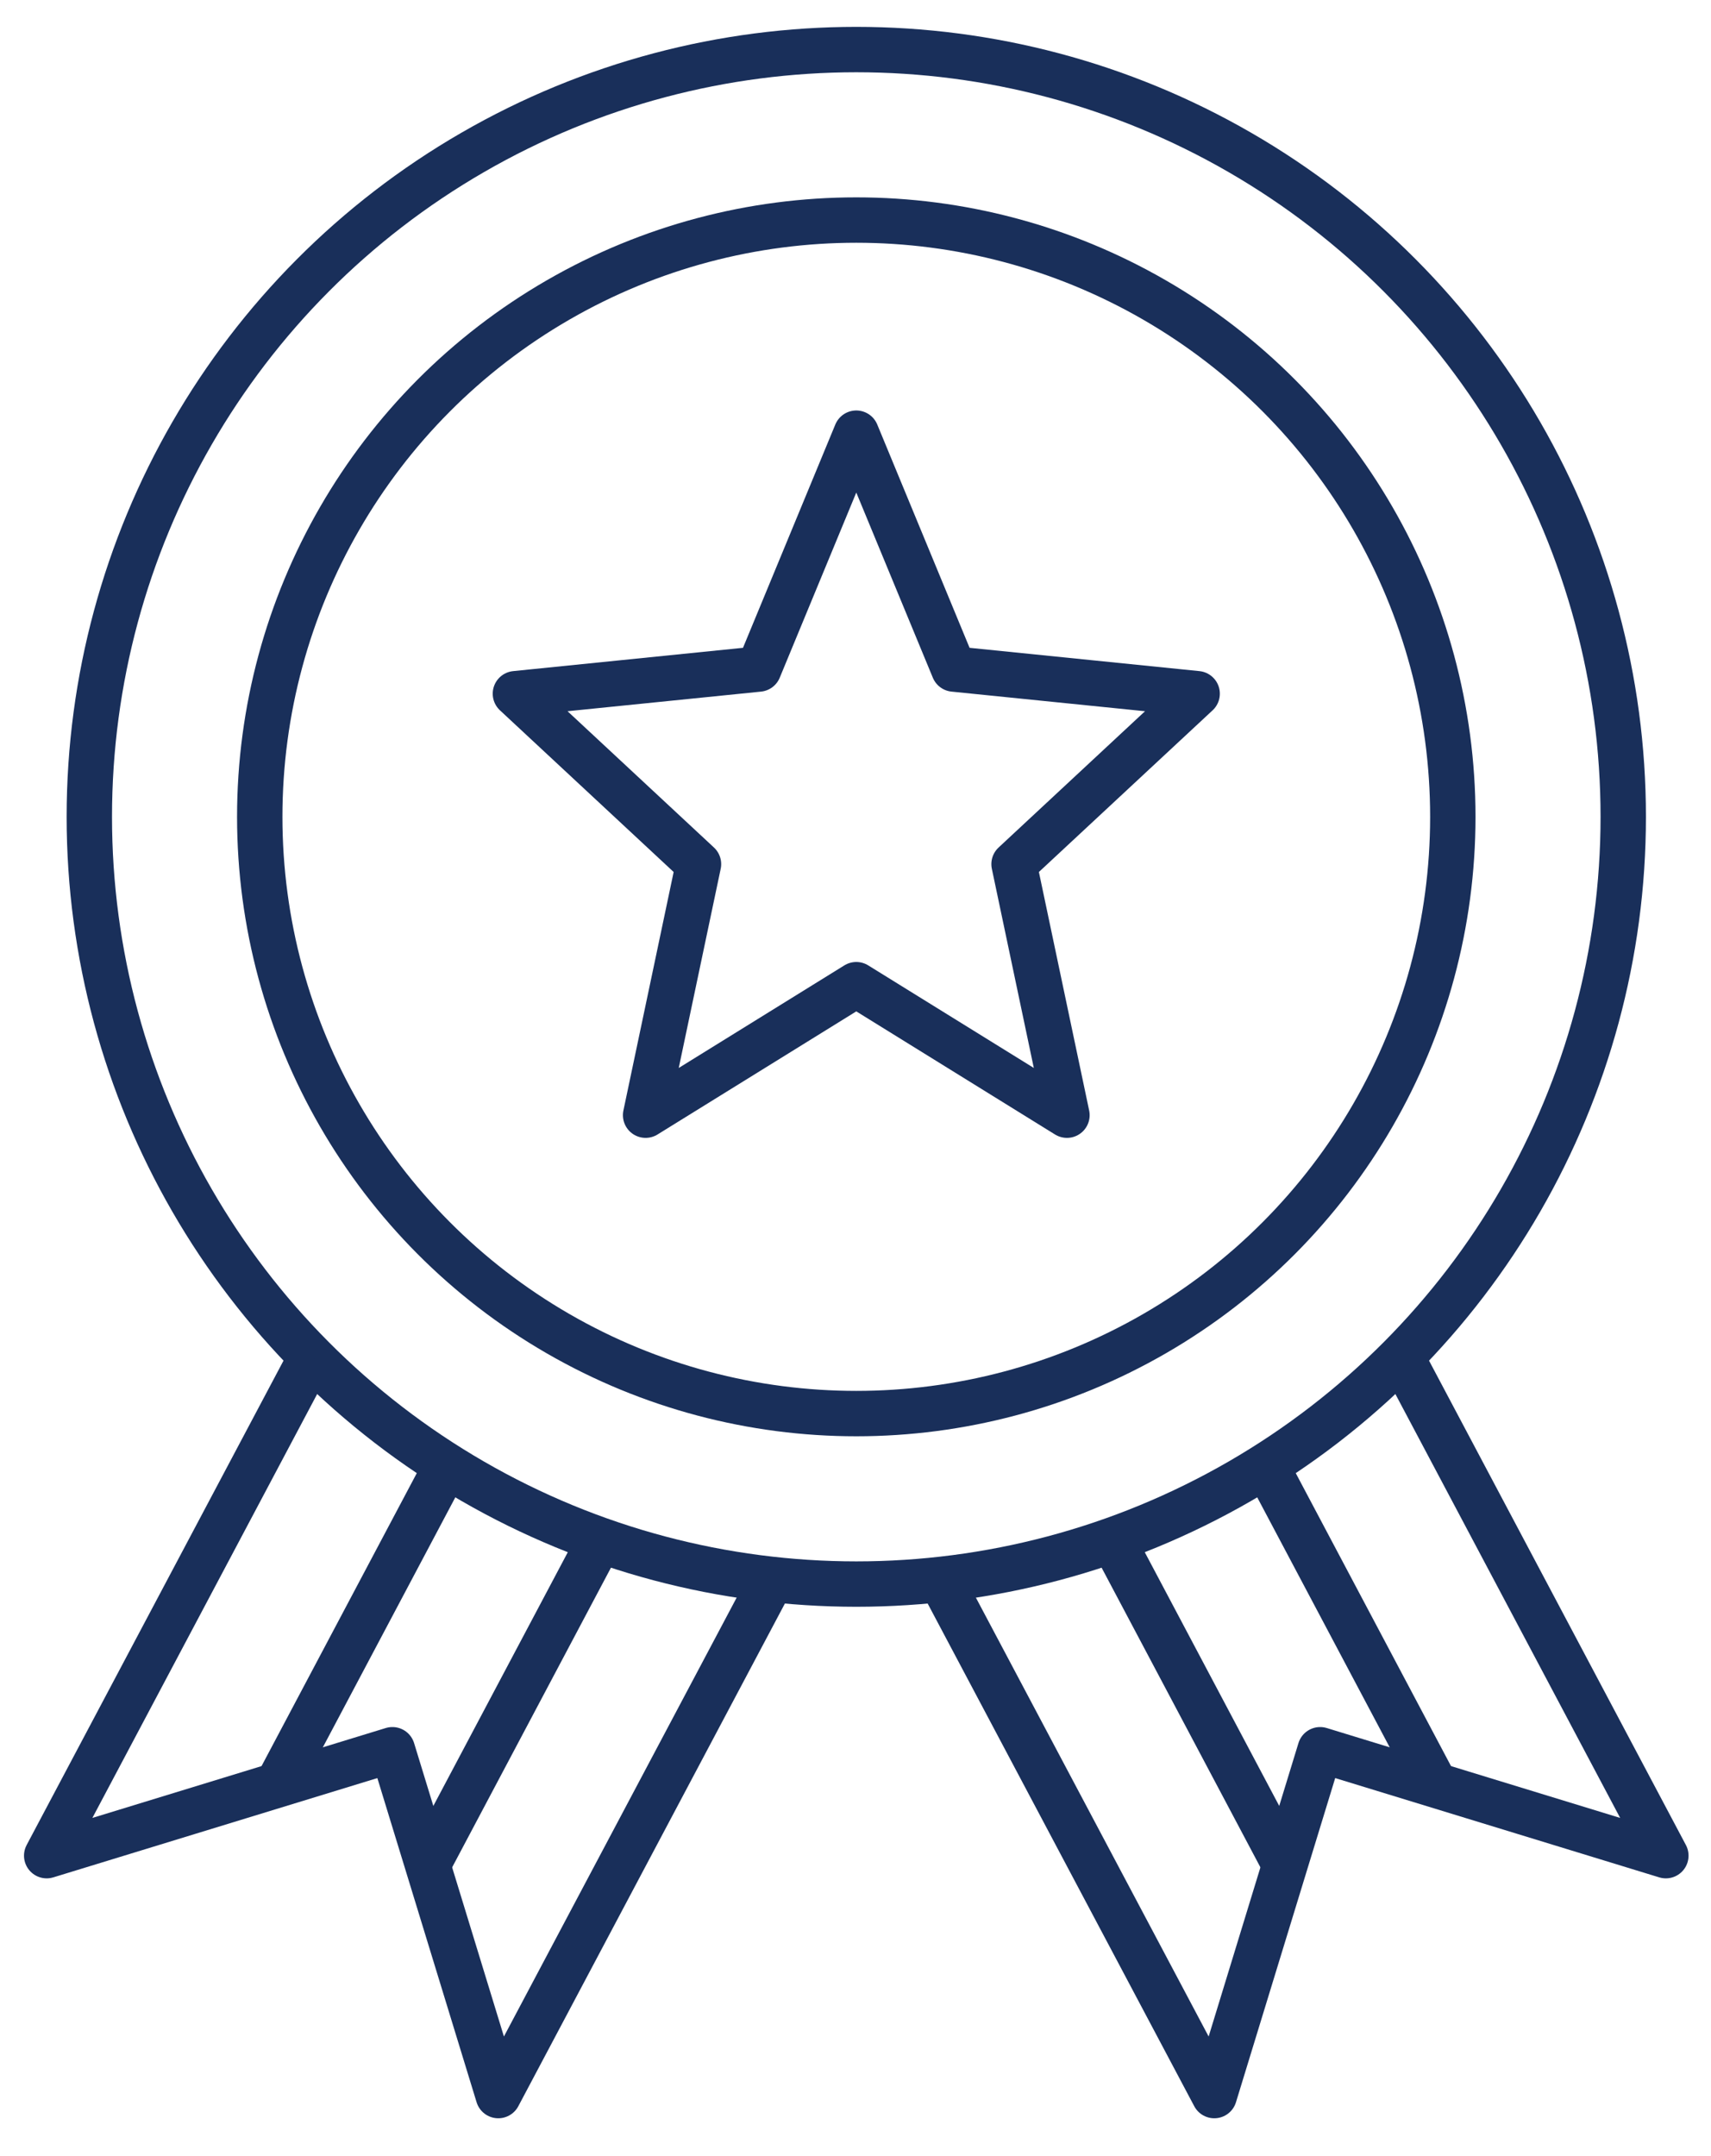
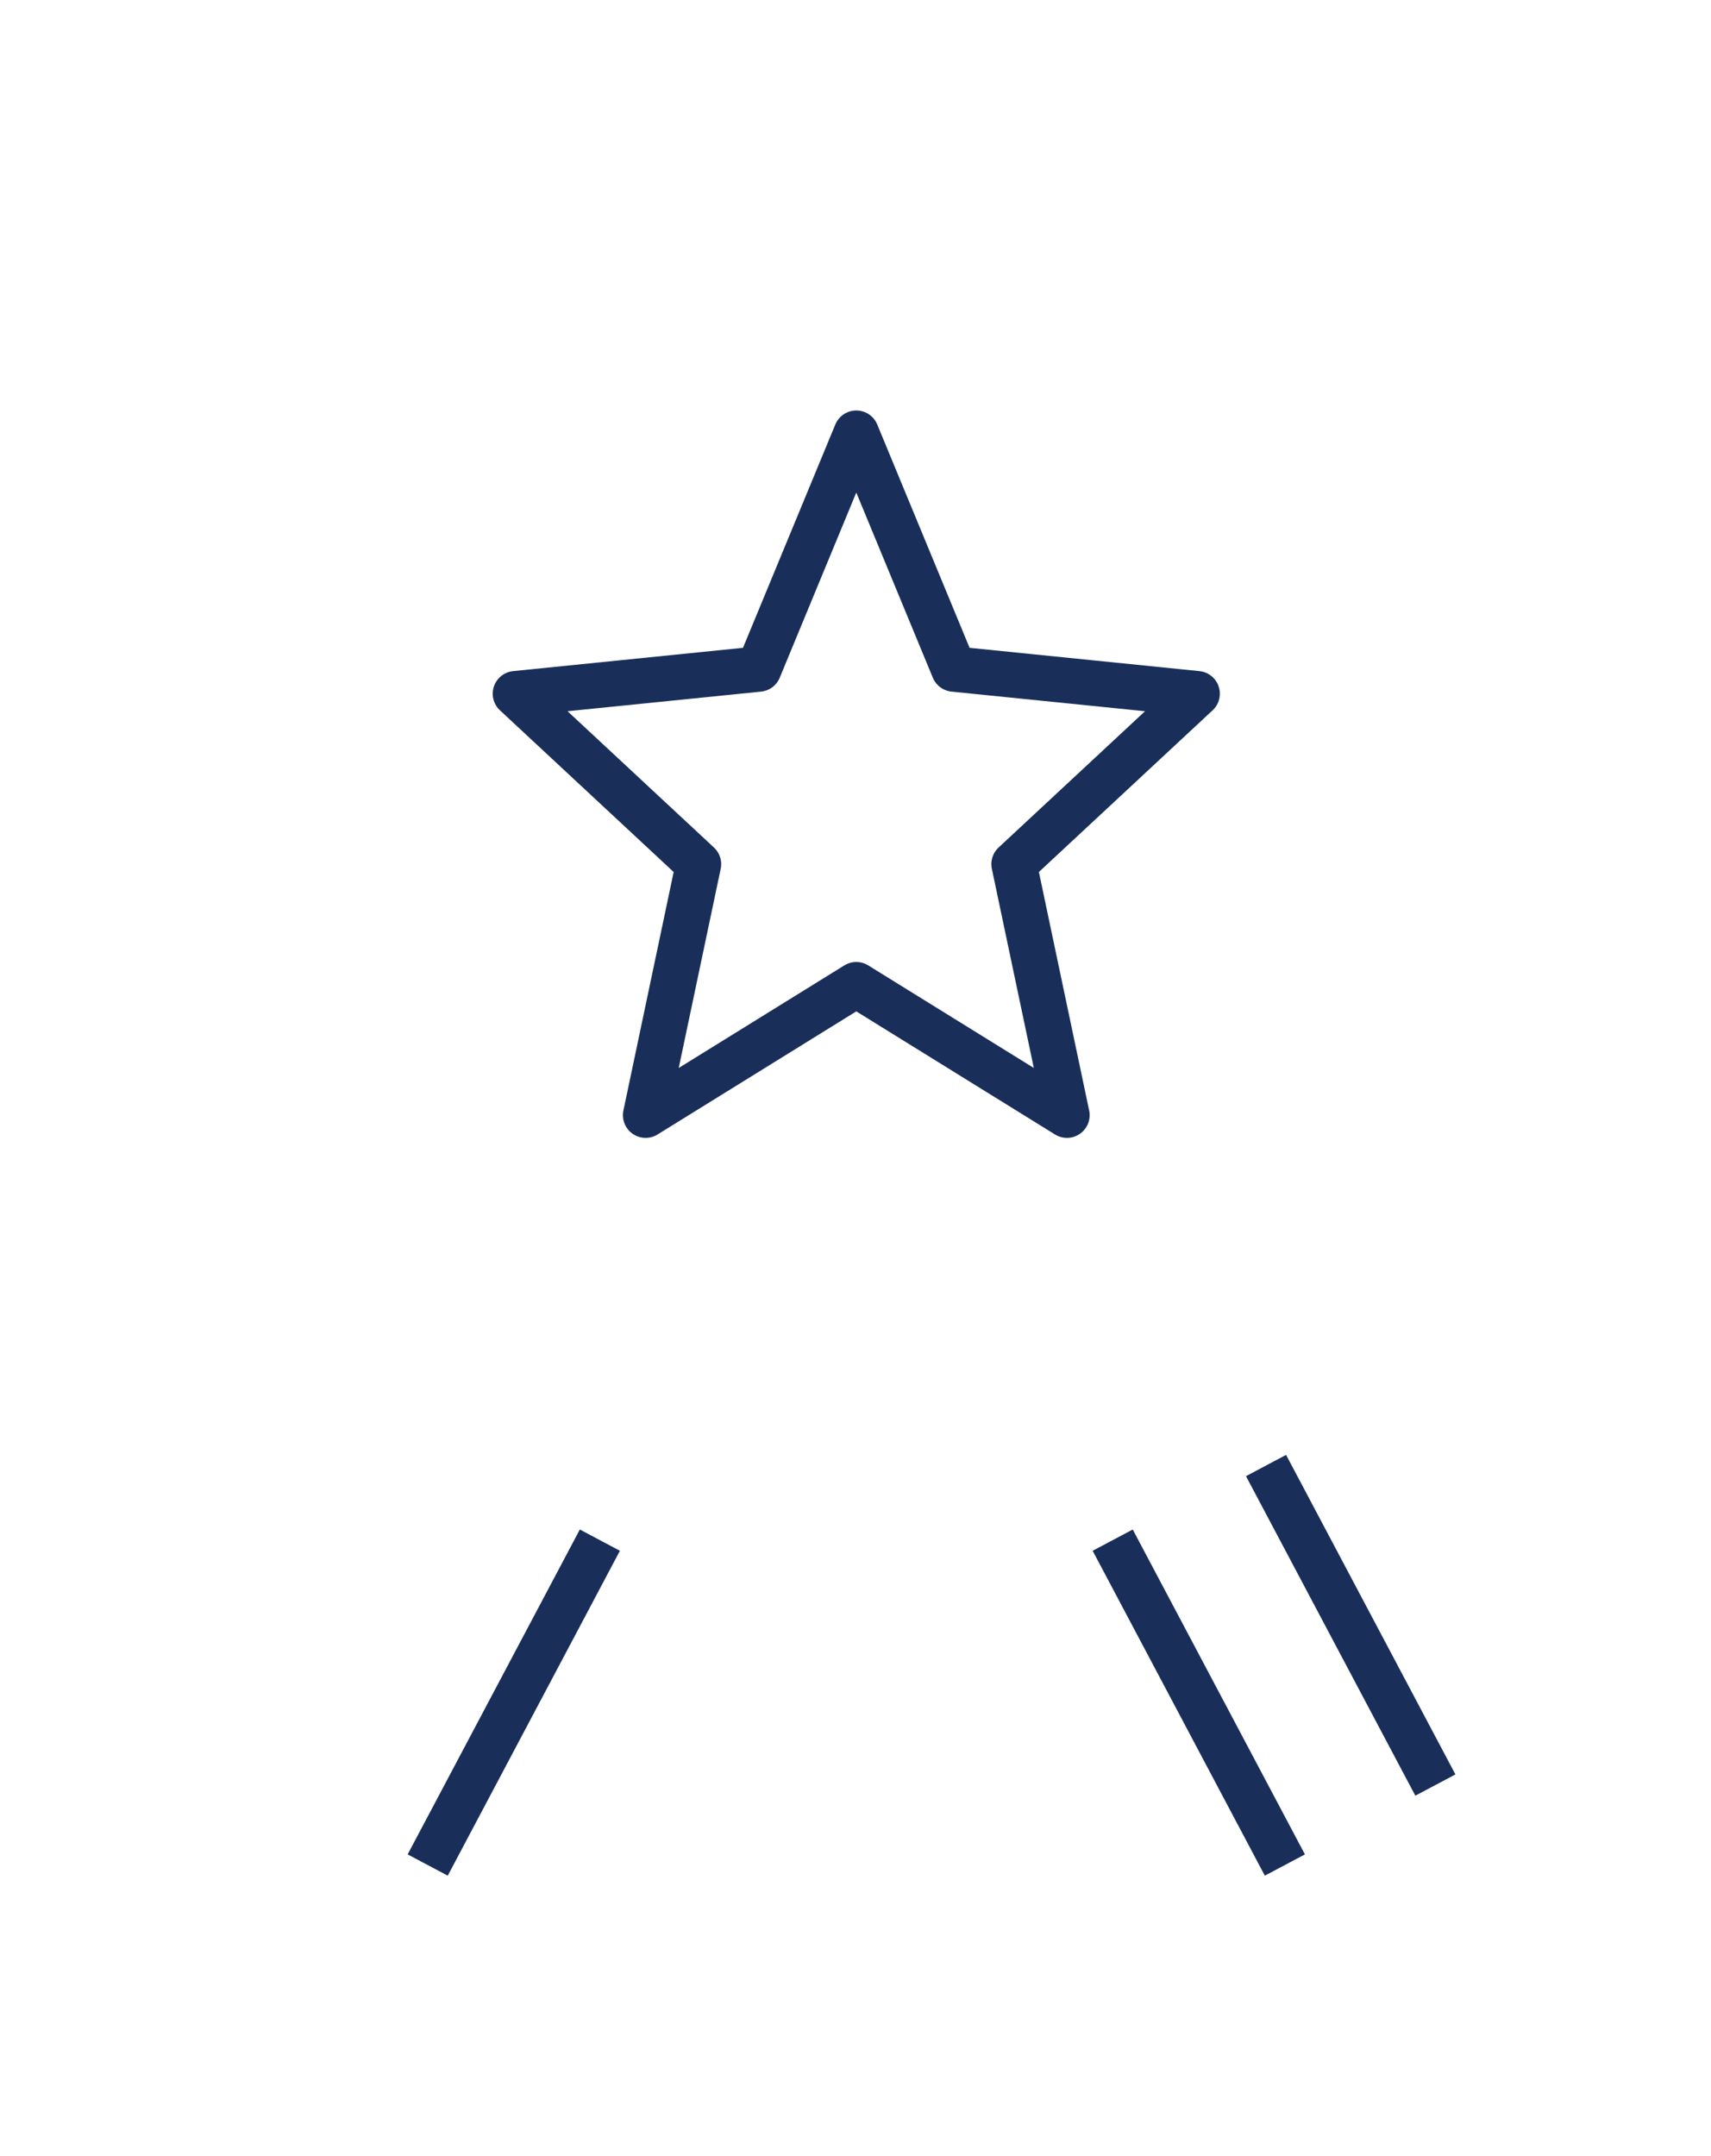
<svg xmlns="http://www.w3.org/2000/svg" version="1.1" id="Layer_1" x="0px" y="0px" viewBox="0 0 754.17 950" style="enable-background:new 0 0 754.17 950;" xml:space="preserve">
  <style type="text/css">
	.st0{fill:none;stroke:#192F5A;stroke-width:20;stroke-linecap:round;stroke-linejoin:round;stroke-miterlimit:10;}
	.st1{fill:none;stroke:#192F5A;stroke-width:20;stroke-linejoin:round;stroke-miterlimit:10;}
</style>
  <g>
-     <circle class="st0" cx="377.43" cy="359.9" r="338.06" />
-     <circle class="st0" cx="377.43" cy="359.9" r="262.94" />
    <line class="st1" x1="566.34" y1="821.75" x2="490.45" y2="678.6" />
    <line class="st1" x1="632.68" y1="786.51" x2="558.04" y2="645.72" />
-     <polyline class="st1" points="414.59,695.94 535.23,923.33 581.89,770.95 734.27,817.62 617.64,597.77  " />
    <line class="st1" x1="188.52" y1="821.75" x2="264.41" y2="678.6" />
-     <line class="st1" x1="122.17" y1="786.51" x2="196.81" y2="645.72" />
-     <polyline class="st1" points="340.26,695.94 219.63,923.33 172.96,770.95 20.58,817.62 137.21,597.77  " />
    <polygon class="st0" points="377.43,190.86 420.41,294.78 527.68,305.65 446.97,380.74 470.29,491.36 377.43,433.86 284.57,491.36    307.88,380.74 227.18,305.65 334.45,294.78  " />
  </g>
</svg>